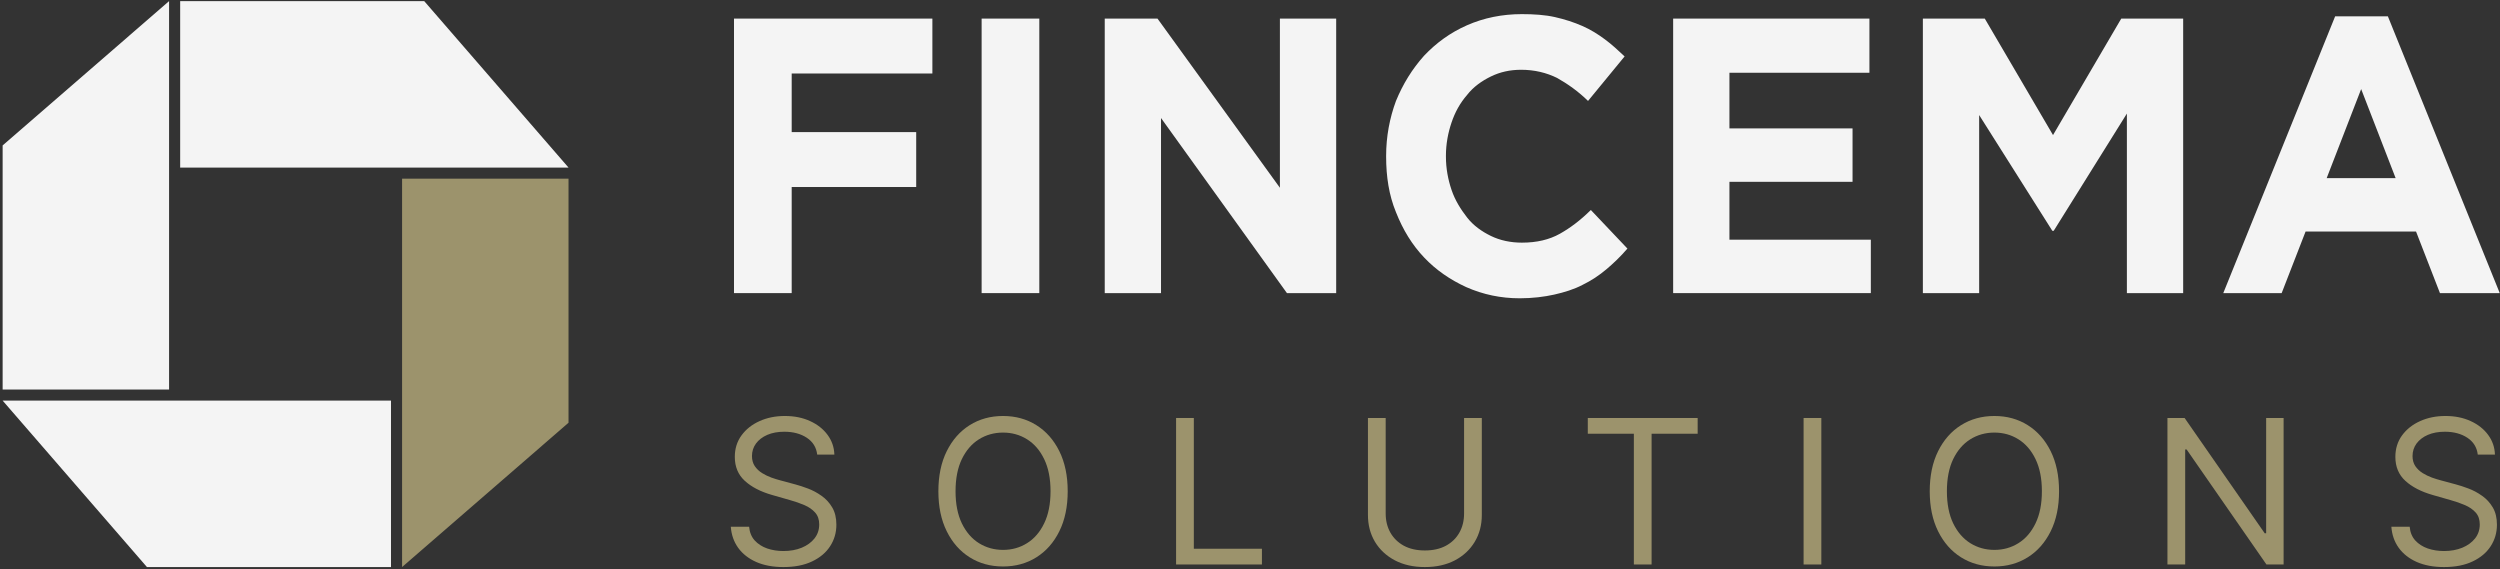
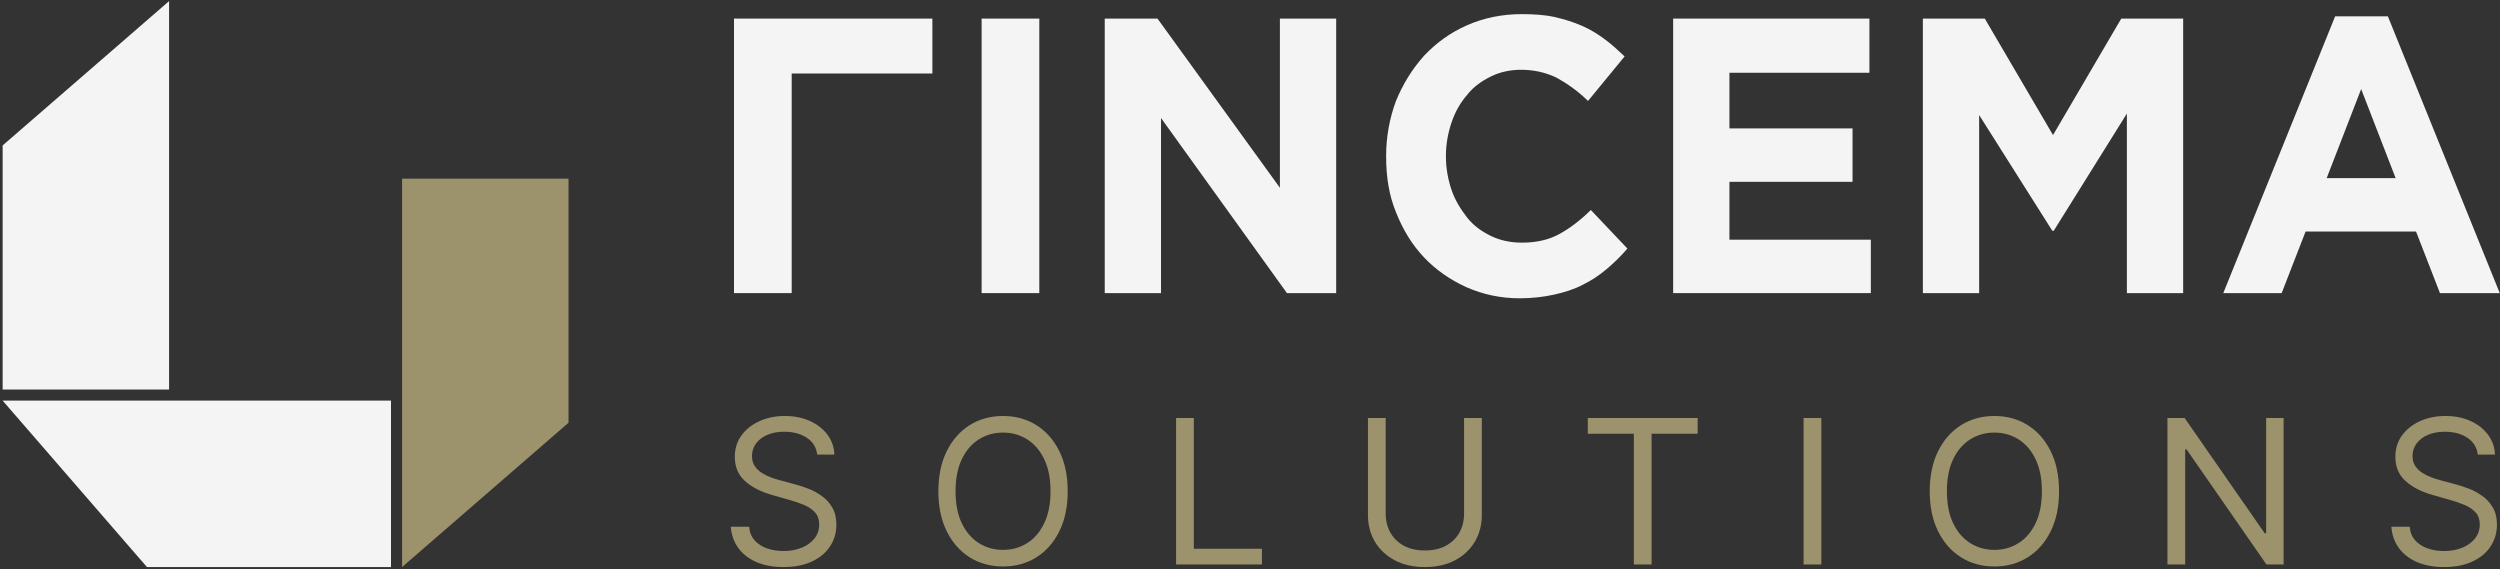
<svg xmlns="http://www.w3.org/2000/svg" width="817" height="186" viewBox="0 0 817 186" fill="none">
  <rect x="0" y="0" width="817" height="186" fill="#333333" stroke="none" />
  <path d="M55.254 0.367V127.29H0.862V47.528L55.254 0.367Z" fill="#F4F4F4" />
-   <path d="M185.793 54.763H58.88V0.367H138.635L185.793 54.763Z" fill="#F4F4F4" />
  <path d="M0.862 130.916H127.775V185.311H48.02L0.862 130.916Z" fill="#F4F4F4" />
  <path d="M131.401 185.311V58.389H185.793V138.151L131.401 185.311Z" fill="#9C936C" />
  <path d="M267.064 148.568C266.783 146.199 265.645 144.36 263.651 143.051C261.656 141.742 259.209 141.088 256.311 141.088C254.191 141.088 252.337 141.431 250.747 142.116C249.173 142.802 247.942 143.745 247.054 144.945C246.181 146.144 245.745 147.508 245.745 149.035C245.745 150.313 246.049 151.412 246.657 152.331C247.28 153.235 248.075 153.991 249.041 154.598C250.007 155.19 251.02 155.681 252.08 156.071C253.139 156.445 254.113 156.749 255.002 156.982L259.864 158.291C261.111 158.619 262.497 159.071 264.025 159.647C265.567 160.224 267.04 161.011 268.443 162.008C269.861 162.99 271.03 164.252 271.949 165.795C272.869 167.337 273.328 169.231 273.328 171.475C273.328 174.062 272.65 176.399 271.295 178.487C269.954 180.575 267.991 182.235 265.404 183.466C262.833 184.697 259.708 185.313 256.03 185.313C252.602 185.313 249.633 184.759 247.124 183.653C244.631 182.547 242.667 181.004 241.233 179.025C239.815 177.046 239.013 174.747 238.826 172.129H244.81C244.966 173.937 245.573 175.433 246.633 176.617C247.708 177.786 249.064 178.659 250.701 179.235C252.352 179.796 254.129 180.077 256.03 180.077C258.243 180.077 260.23 179.718 261.991 179.001C263.752 178.269 265.147 177.256 266.175 175.963C267.204 174.654 267.718 173.127 267.718 171.381C267.718 169.792 267.274 168.498 266.386 167.501C265.497 166.504 264.329 165.693 262.879 165.07C261.43 164.447 259.864 163.901 258.181 163.434L252.29 161.751C248.55 160.676 245.589 159.141 243.407 157.146C241.226 155.151 240.135 152.541 240.135 149.316C240.135 146.635 240.859 144.298 242.309 142.303C243.774 140.293 245.737 138.735 248.199 137.628C250.677 136.506 253.443 135.945 256.498 135.945C259.583 135.945 262.326 136.499 264.726 137.605C267.126 138.696 269.027 140.192 270.43 142.093C271.848 143.994 272.596 146.152 272.674 148.568H267.064Z" fill="#9C936C" />
  <path d="M348.925 160.535C348.925 165.584 348.013 169.948 346.19 173.625C344.367 177.303 341.866 180.139 338.686 182.134C335.507 184.128 331.876 185.126 327.793 185.126C323.71 185.126 320.079 184.128 316.9 182.134C313.721 180.139 311.22 177.303 309.397 173.625C307.573 169.948 306.662 165.584 306.662 160.535C306.662 155.486 307.573 151.123 309.397 147.446C311.22 143.768 313.721 140.932 316.9 138.937C320.079 136.943 323.71 135.945 327.793 135.945C331.876 135.945 335.507 136.943 338.686 138.937C341.866 140.932 344.367 143.768 346.19 147.446C348.013 151.123 348.925 155.486 348.925 160.535ZM343.315 160.535C343.315 156.39 342.621 152.892 341.234 150.04C339.863 147.189 338.001 145.03 335.648 143.565C333.31 142.101 330.692 141.368 327.793 141.368C324.895 141.368 322.269 142.101 319.916 143.565C317.578 145.03 315.716 147.189 314.329 150.04C312.958 152.892 312.272 156.39 312.272 160.535C312.272 164.681 312.958 168.179 314.329 171.031C315.716 173.882 317.578 176.041 319.916 177.505C322.269 178.97 324.895 179.703 327.793 179.703C330.692 179.703 333.31 178.97 335.648 177.505C338.001 176.041 339.863 173.882 341.234 171.031C342.621 168.179 343.315 164.681 343.315 160.535Z" fill="#9C936C" />
  <path d="M384.345 184.471V136.6H390.142V179.329H412.396V184.471H384.345Z" fill="#9C936C" />
  <path d="M478.461 136.6H484.258V168.296C484.258 171.568 483.487 174.49 481.944 177.061C480.417 179.617 478.259 181.635 475.469 183.115C472.68 184.58 469.407 185.313 465.651 185.313C461.896 185.313 458.623 184.58 455.833 183.115C453.044 181.635 450.878 179.617 449.335 177.061C447.808 174.49 447.044 171.568 447.044 168.296V136.6H452.841V167.828C452.841 170.166 453.356 172.246 454.384 174.069C455.413 175.877 456.878 177.303 458.779 178.347C460.696 179.375 462.986 179.89 465.651 179.89C468.316 179.89 470.607 179.375 472.524 178.347C474.44 177.303 475.905 175.877 476.918 174.069C477.947 172.246 478.461 170.166 478.461 167.828V136.6Z" fill="#9C936C" />
  <path d="M518.889 141.742V136.6H554.794V141.742H539.74V184.471H533.943V141.742H518.889Z" fill="#9C936C" />
  <path d="M595.211 136.6V184.471H589.413V136.6H595.211Z" fill="#9C936C" />
  <path d="M672.9 160.535C672.9 165.584 671.988 169.948 670.165 173.625C668.341 177.303 665.84 180.139 662.661 182.134C659.482 184.128 655.851 185.126 651.768 185.126C647.685 185.126 644.054 184.128 640.875 182.134C637.696 180.139 635.195 177.303 633.371 173.625C631.548 169.948 630.636 165.584 630.636 160.535C630.636 155.486 631.548 151.123 633.371 147.446C635.195 143.768 637.696 140.932 640.875 138.937C644.054 136.943 647.685 135.945 651.768 135.945C655.851 135.945 659.482 136.943 662.661 138.937C665.84 140.932 668.341 143.768 670.165 147.446C671.988 151.123 672.9 155.486 672.9 160.535ZM667.289 160.535C667.289 156.39 666.596 152.892 665.209 150.04C663.838 147.189 661.975 145.03 659.622 143.565C657.285 142.101 654.667 141.368 651.768 141.368C648.869 141.368 646.243 142.101 643.89 143.565C641.553 145.03 639.69 147.189 638.303 150.04C636.932 152.892 636.246 156.39 636.246 160.535C636.246 164.681 636.932 168.179 638.303 171.031C639.69 173.882 641.553 176.041 643.89 177.505C646.243 178.97 648.869 179.703 651.768 179.703C654.667 179.703 657.285 178.97 659.622 177.505C661.975 176.041 663.838 173.882 665.209 171.031C666.596 168.179 667.289 164.681 667.289 160.535Z" fill="#9C936C" />
  <path d="M746.282 136.6V184.471H740.671L714.584 146.885H714.117V184.471H708.319V136.6H713.93L740.11 174.28H740.578V136.6H746.282Z" fill="#9C936C" />
  <path d="M809.735 148.568C809.454 146.199 808.317 144.36 806.322 143.051C804.327 141.742 801.88 141.088 798.982 141.088C796.863 141.088 795.008 141.431 793.418 142.116C791.844 142.802 790.613 143.745 789.725 144.945C788.852 146.144 788.416 147.508 788.416 149.035C788.416 150.313 788.72 151.412 789.328 152.331C789.951 153.235 790.746 153.991 791.712 154.598C792.678 155.19 793.691 155.681 794.751 156.071C795.811 156.445 796.784 156.749 797.673 156.982L802.535 158.291C803.782 158.619 805.169 159.071 806.696 159.647C808.239 160.224 809.711 161.011 811.114 162.008C812.532 162.99 813.701 164.252 814.62 165.795C815.54 167.337 815.999 169.231 815.999 171.475C815.999 174.062 815.321 176.399 813.966 178.487C812.625 180.575 810.662 182.235 808.075 183.466C805.504 184.697 802.379 185.313 798.701 185.313C795.273 185.313 792.304 184.759 789.795 183.653C787.302 182.547 785.338 181.004 783.904 179.025C782.486 177.046 781.684 174.747 781.497 172.129H787.481C787.637 173.937 788.245 175.433 789.304 176.617C790.38 177.786 791.735 178.659 793.372 179.235C795.024 179.796 796.8 180.077 798.701 180.077C800.914 180.077 802.901 179.718 804.662 179.001C806.423 178.269 807.818 177.256 808.846 175.963C809.875 174.654 810.389 173.127 810.389 171.381C810.389 169.792 809.945 168.498 809.057 167.501C808.168 166.504 807 165.693 805.55 165.07C804.101 164.447 802.535 163.901 800.852 163.434L794.961 161.751C791.221 160.676 788.26 159.141 786.078 157.146C783.897 155.151 782.806 152.541 782.806 149.316C782.806 146.635 783.531 144.298 784.98 142.303C786.445 140.293 788.408 138.735 790.87 137.628C793.348 136.506 796.114 135.945 799.169 135.945C802.254 135.945 804.997 136.499 807.397 137.605C809.797 138.696 811.698 140.192 813.101 142.093C814.519 143.994 815.267 146.152 815.345 148.568H809.735Z" fill="#9C936C" />
-   <path d="M258.723 23.775V43.172H299.414V61.115H258.723V95.787H239.871V6.075H304.702V24.018H258.723V23.775Z" fill="#F4F4F4" />
+   <path d="M258.723 23.775V43.172V61.115H258.723V95.787H239.871V6.075H304.702V24.018H258.723V23.775Z" fill="#F4F4F4" />
  <path d="M320.795 95.787V6.075H339.646V95.787H320.795Z" fill="#F4F4F4" />
  <path d="M420.571 95.787L379.419 38.566V95.787H361.028V6.075H378.27L418.272 61.357V6.075H436.664V95.787H420.571Z" fill="#F4F4F4" />
  <path d="M524.946 88.025C522.647 89.965 520.118 91.662 517.13 93.117C514.371 94.572 511.152 95.542 507.934 96.269C504.715 96.996 500.807 97.481 496.669 97.481C490.461 97.481 484.714 96.269 479.196 93.844C473.909 91.42 469.311 88.268 465.403 84.146C461.494 80.024 458.506 75.175 456.207 69.356C453.908 63.779 452.988 57.717 452.988 51.171V50.928C452.988 44.624 454.138 38.562 456.207 32.986C458.506 27.409 461.494 22.56 465.403 18.195C469.311 14.073 473.909 10.679 479.426 8.254C484.944 5.83 490.921 4.617 497.358 4.617C501.267 4.617 504.945 4.86 508.163 5.587C511.382 6.314 514.371 7.284 517.13 8.497C519.888 9.709 522.187 11.164 524.486 12.861C526.785 14.558 528.854 16.498 530.923 18.438L518.969 32.986C515.75 29.834 512.302 27.409 508.853 25.469C505.405 23.772 501.496 22.802 497.128 22.802C493.45 22.802 490.232 23.529 487.243 24.984C484.254 26.439 481.495 28.379 479.426 31.046C477.127 33.713 475.518 36.623 474.369 40.017C473.219 43.412 472.529 47.049 472.529 50.928V51.171C472.529 55.05 473.219 58.687 474.369 62.081C475.518 65.476 477.357 68.386 479.426 71.053C481.495 73.72 484.254 75.66 487.243 77.114C490.232 78.569 493.68 79.297 497.358 79.297C502.186 79.297 506.324 78.327 509.773 76.387C513.221 74.447 516.44 72.023 519.888 68.628L531.843 81.236C529.544 83.903 527.245 86.086 524.946 88.025Z" fill="#F4F4F4" />
  <path d="M546.787 95.787V6.075H610.928V23.775H565.179V41.96H605.411V59.418H565.179V78.33H611.388V95.787H546.787Z" fill="#F4F4F4" />
  <path d="M695.066 95.787V37.111L671.157 75.42H670.697L646.788 37.596V95.787H628.396V6.075H648.627L670.927 44.142L693.227 6.075H713.458V95.787H695.066Z" fill="#F4F4F4" />
  <path d="M797.376 95.786L789.559 75.661H753.465L745.649 95.786H726.567L763.121 5.346H780.363L816.917 95.786H797.376ZM771.627 29.108L760.362 58.204H782.892L771.627 29.108Z" fill="#F4F4F4" />
</svg>